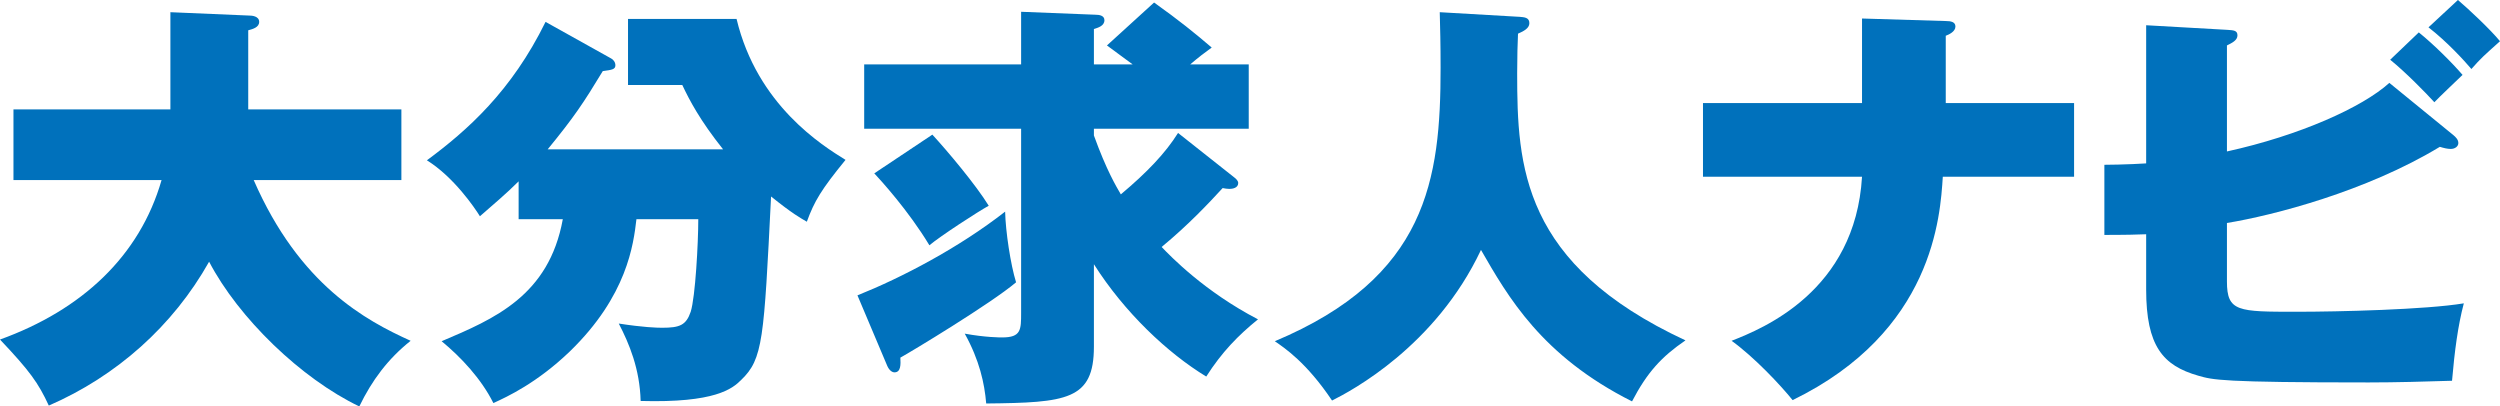
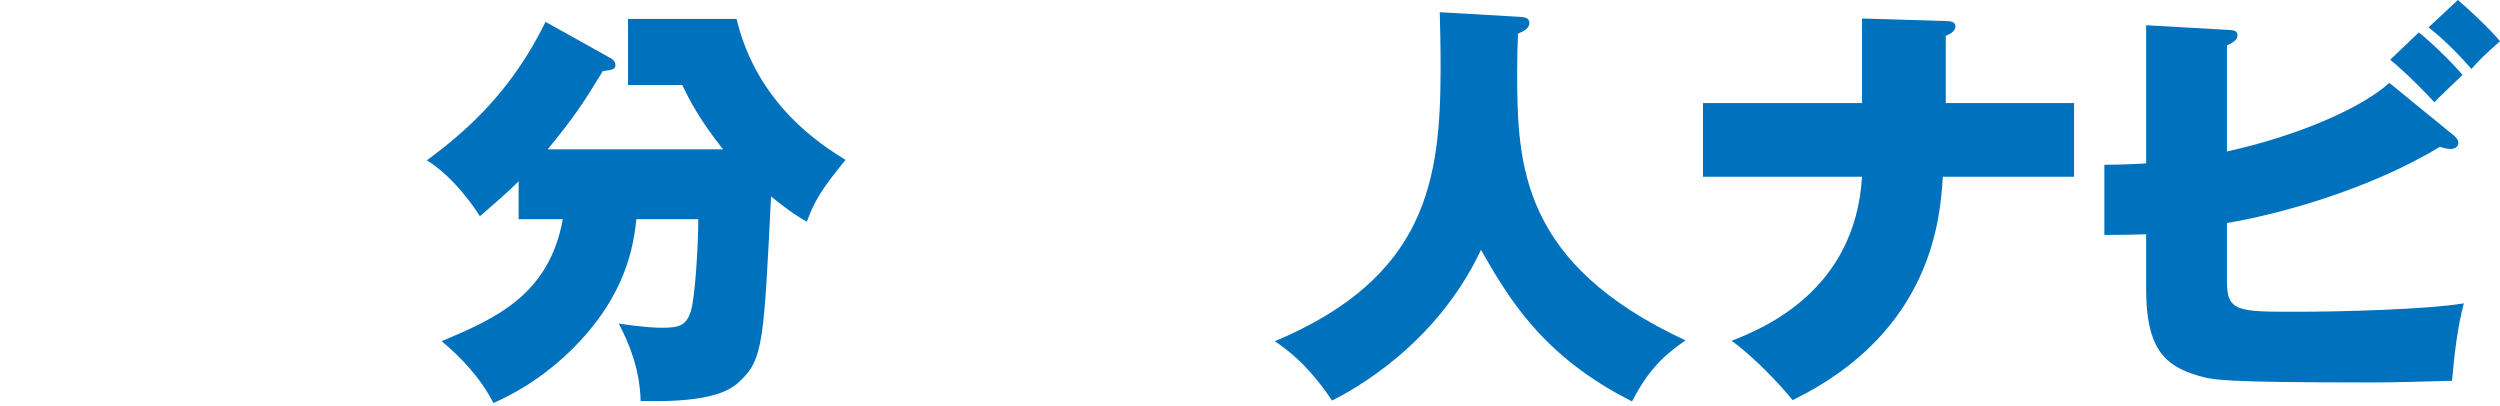
<svg xmlns="http://www.w3.org/2000/svg" id="_レイヤー_2" data-name="レイヤー 2" viewBox="0 0 178.26 28.98">
  <defs>
    <style>
      .cls-1 {
        fill: #0071bc;
        stroke-width: 0px;
      }
    </style>
  </defs>
  <g id="_ヘッダー_フッター" data-name="ヘッダー・フッター">
    <g>
      <g>
-         <path class="cls-1" d="M.96,12.84v-5.04h11.19V.87l5.64.24c.15,0,.69.03.69.45,0,.39-.45.51-.78.6v5.64h10.92v5.04h-10.53c3.27,7.5,8.01,10.02,11.19,11.46-1.62,1.29-2.76,2.82-3.66,4.68-4.14-1.98-8.61-6.3-10.71-10.32-2.58,4.59-6.6,8.16-11.43,10.26-.75-1.62-1.35-2.46-3.48-4.71,5.82-2.1,9.96-5.94,11.52-11.37H.96Z" />
        <path class="cls-1" d="M36.98,15.63v-2.7c-.87.87-1.8,1.65-2.76,2.49-.39-.63-1.86-2.79-3.78-3.99,2.88-2.13,6.03-4.92,8.46-9.87l4.68,2.61c.12.06.3.24.3.48,0,.3-.24.33-.9.42-1.38,2.28-2.04,3.27-3.93,5.58h12.51c-1.65-2.07-2.4-3.51-2.91-4.59h-3.87V1.35h7.74c1.47,6.15,6.12,9.03,7.77,10.05-1.74,2.13-2.22,2.94-2.76,4.41-.51-.3-1.02-.57-2.55-1.8-.51,10.2-.57,11.58-2.13,13.08-.63.63-1.86,1.65-7.17,1.5-.06-2.28-.81-4.08-1.56-5.52,1.74.27,2.7.3,3.09.3,1.26,0,1.71-.18,2.04-1.14.33-1.05.54-4.89.54-6.6h-4.41c-.21,1.8-.66,5.46-4.74,9.42-2.34,2.25-4.47,3.24-5.46,3.69-.87-1.74-2.31-3.27-3.69-4.41,3.75-1.59,7.65-3.24,8.64-8.7h-3.15Z" />
-         <path class="cls-1" d="M61.14,21.06c3.15-1.26,7.23-3.39,10.53-5.97.03,1.41.39,3.78.78,5.04-1.77,1.5-7.53,4.98-8.25,5.37.03.51.03,1.05-.42,1.05-.15,0-.36-.12-.51-.45l-2.13-5.04ZM88.02,12.66c.12.09.27.24.27.39,0,.36-.42.42-.63.42-.15,0-.33-.03-.48-.06-.99,1.08-2.46,2.64-4.35,4.2.63.66,3.06,3.18,6.87,5.16-1.41,1.14-2.58,2.34-3.69,4.08-2.76-1.68-5.82-4.56-8.01-8.01v5.88c0,3.81-1.95,3.99-7.68,4.05-.12-1.44-.48-3.09-1.53-4.98,1.47.27,2.52.27,2.67.27,1.35,0,1.35-.54,1.35-1.77v-13.11h-11.19v-4.59h11.19V.84l5.31.21c.27,0,.63.06.63.39,0,.42-.48.54-.75.63v2.52h2.76c-.6-.45-1.68-1.23-1.83-1.35l3.36-3.06c1.77,1.26,2.88,2.16,4.11,3.21-.57.42-.9.66-1.53,1.2h4.17v4.59h-11.04v.48c.9,2.49,1.59,3.63,1.92,4.2,1.86-1.56,3.18-2.94,4.08-4.38l4.02,3.18ZM66.48,9.6c1.08,1.17,3.12,3.6,4.02,5.07-.72.39-3.45,2.16-4.23,2.82-1.5-2.49-3.51-4.68-3.93-5.13l4.14-2.76Z" />
        <path class="cls-1" d="M108.36,1.2c.3.03.69.03.69.45,0,.36-.39.57-.81.75-.03.75-.06,1.59-.06,2.82,0,6.63.33,13.62,12,19.05-1.71,1.17-2.73,2.28-3.81,4.35-6.45-3.24-8.85-7.47-10.77-10.8-3.24,6.87-9.24,10.05-10.62,10.74-1.83-2.73-3.39-3.75-4.08-4.23,10.86-4.56,11.82-11.52,11.82-19.5,0-1.71-.03-2.79-.06-3.96l5.7.33Z" />
        <path class="cls-1" d="M132.77,1.32l5.97.18c.36,0,.69.06.69.39,0,.36-.45.57-.69.66v4.8h9.15v5.25h-9.36c-.18,2.79-.66,11.04-10.71,15.93-.87-1.08-2.73-3.06-4.35-4.23,2.22-.87,8.82-3.54,9.3-11.7h-11.34v-5.25h11.34V1.32Z" />
        <path class="cls-1" d="M174.93,9.63c.18.15.36.33.36.57s-.24.42-.54.42c-.24,0-.48-.06-.78-.15-5.25,3.18-11.88,4.89-15.18,5.43v4.17c0,2.16.78,2.16,4.98,2.16,2.94,0,9.21-.15,11.91-.6-.42,1.59-.66,3.42-.84,5.52-1.89.06-4.02.12-5.94.12-10.53,0-11.1-.18-12.15-.48-2.52-.72-3.72-2.1-3.72-6.15V1.8l5.82.33c.39.03.69.03.69.39s-.39.54-.75.72v7.56c5.19-1.14,9.66-3.15,11.58-4.89l4.56,3.72ZM172.47,2.31c1.08.87,2.37,2.16,3.12,3.03-.12.12-1.8,1.71-2.01,1.95-.6-.66-2.07-2.16-3.15-3.03l2.04-1.95ZM175.26,0c.78.66,2.34,2.13,3,2.94-1.14,1.02-1.35,1.2-2.04,1.98-.51-.6-1.74-1.95-3.06-2.97l2.1-1.95Z" />
      </g>
      <path class="cls-1" d="M158.79,10.8c-2.74.95-8.74.95-8.74.95v5c2,0,6,0,8.74-.85" />
    </g>
  </g>
</svg>